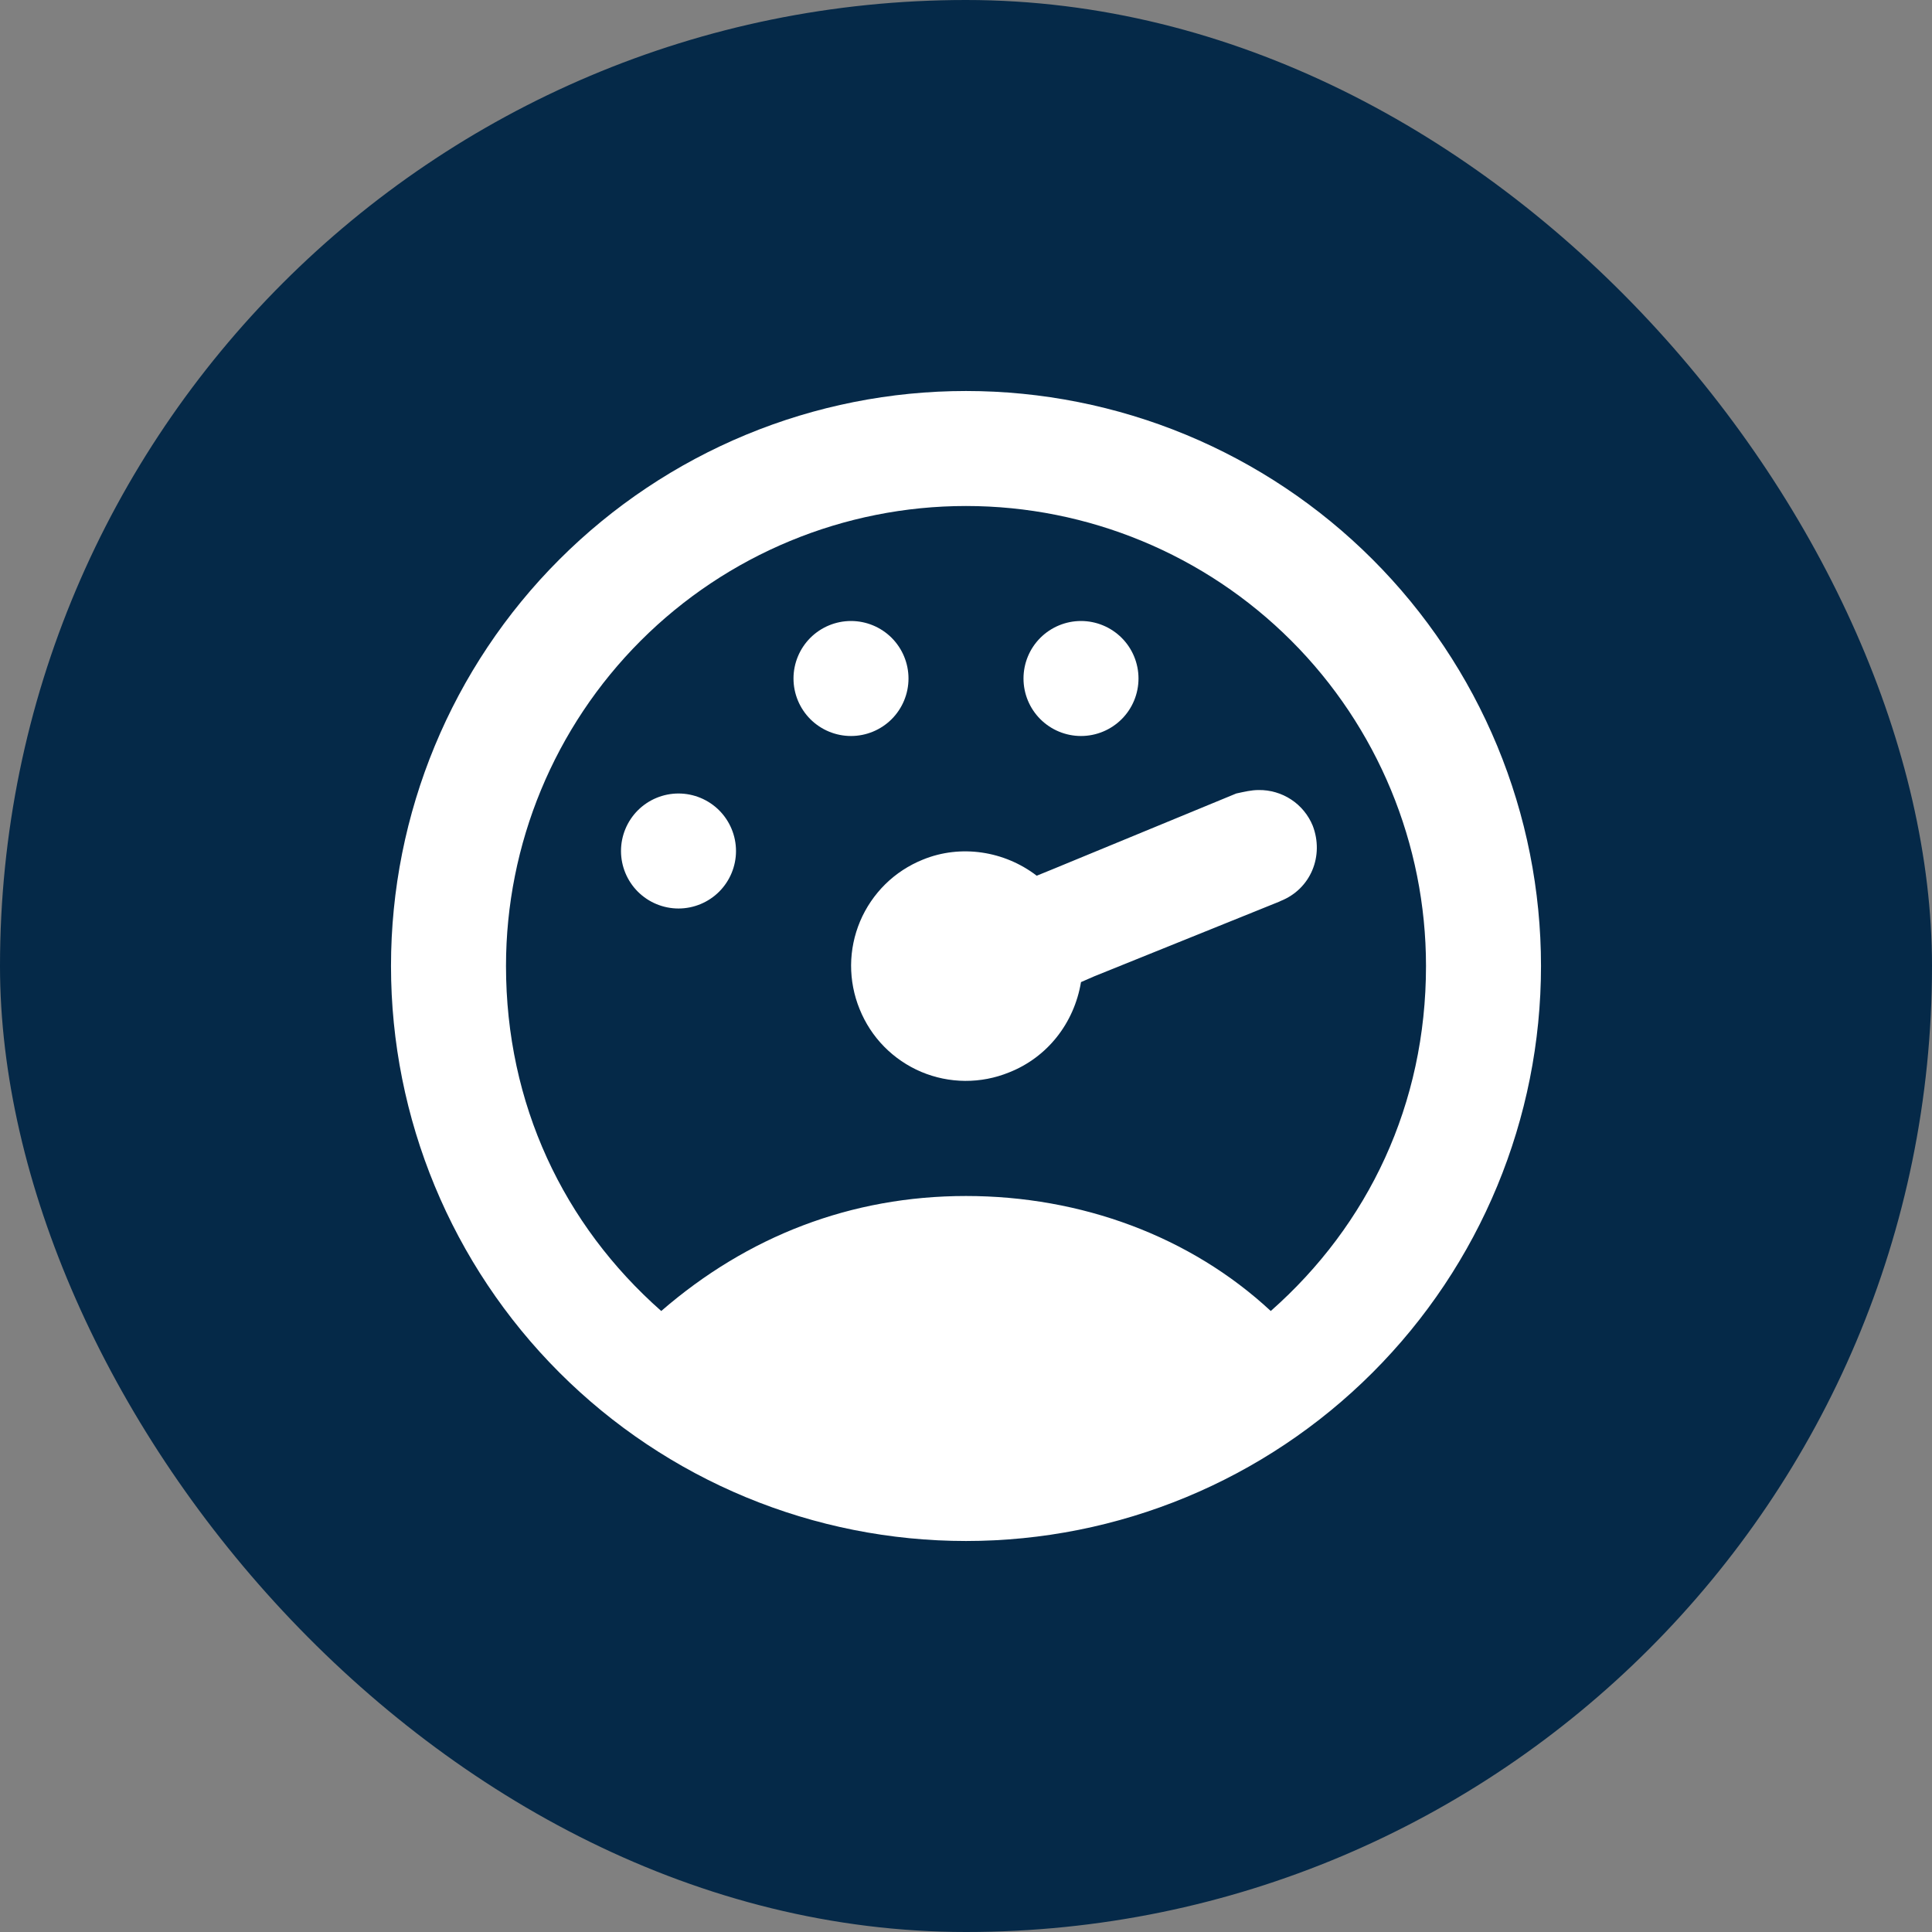
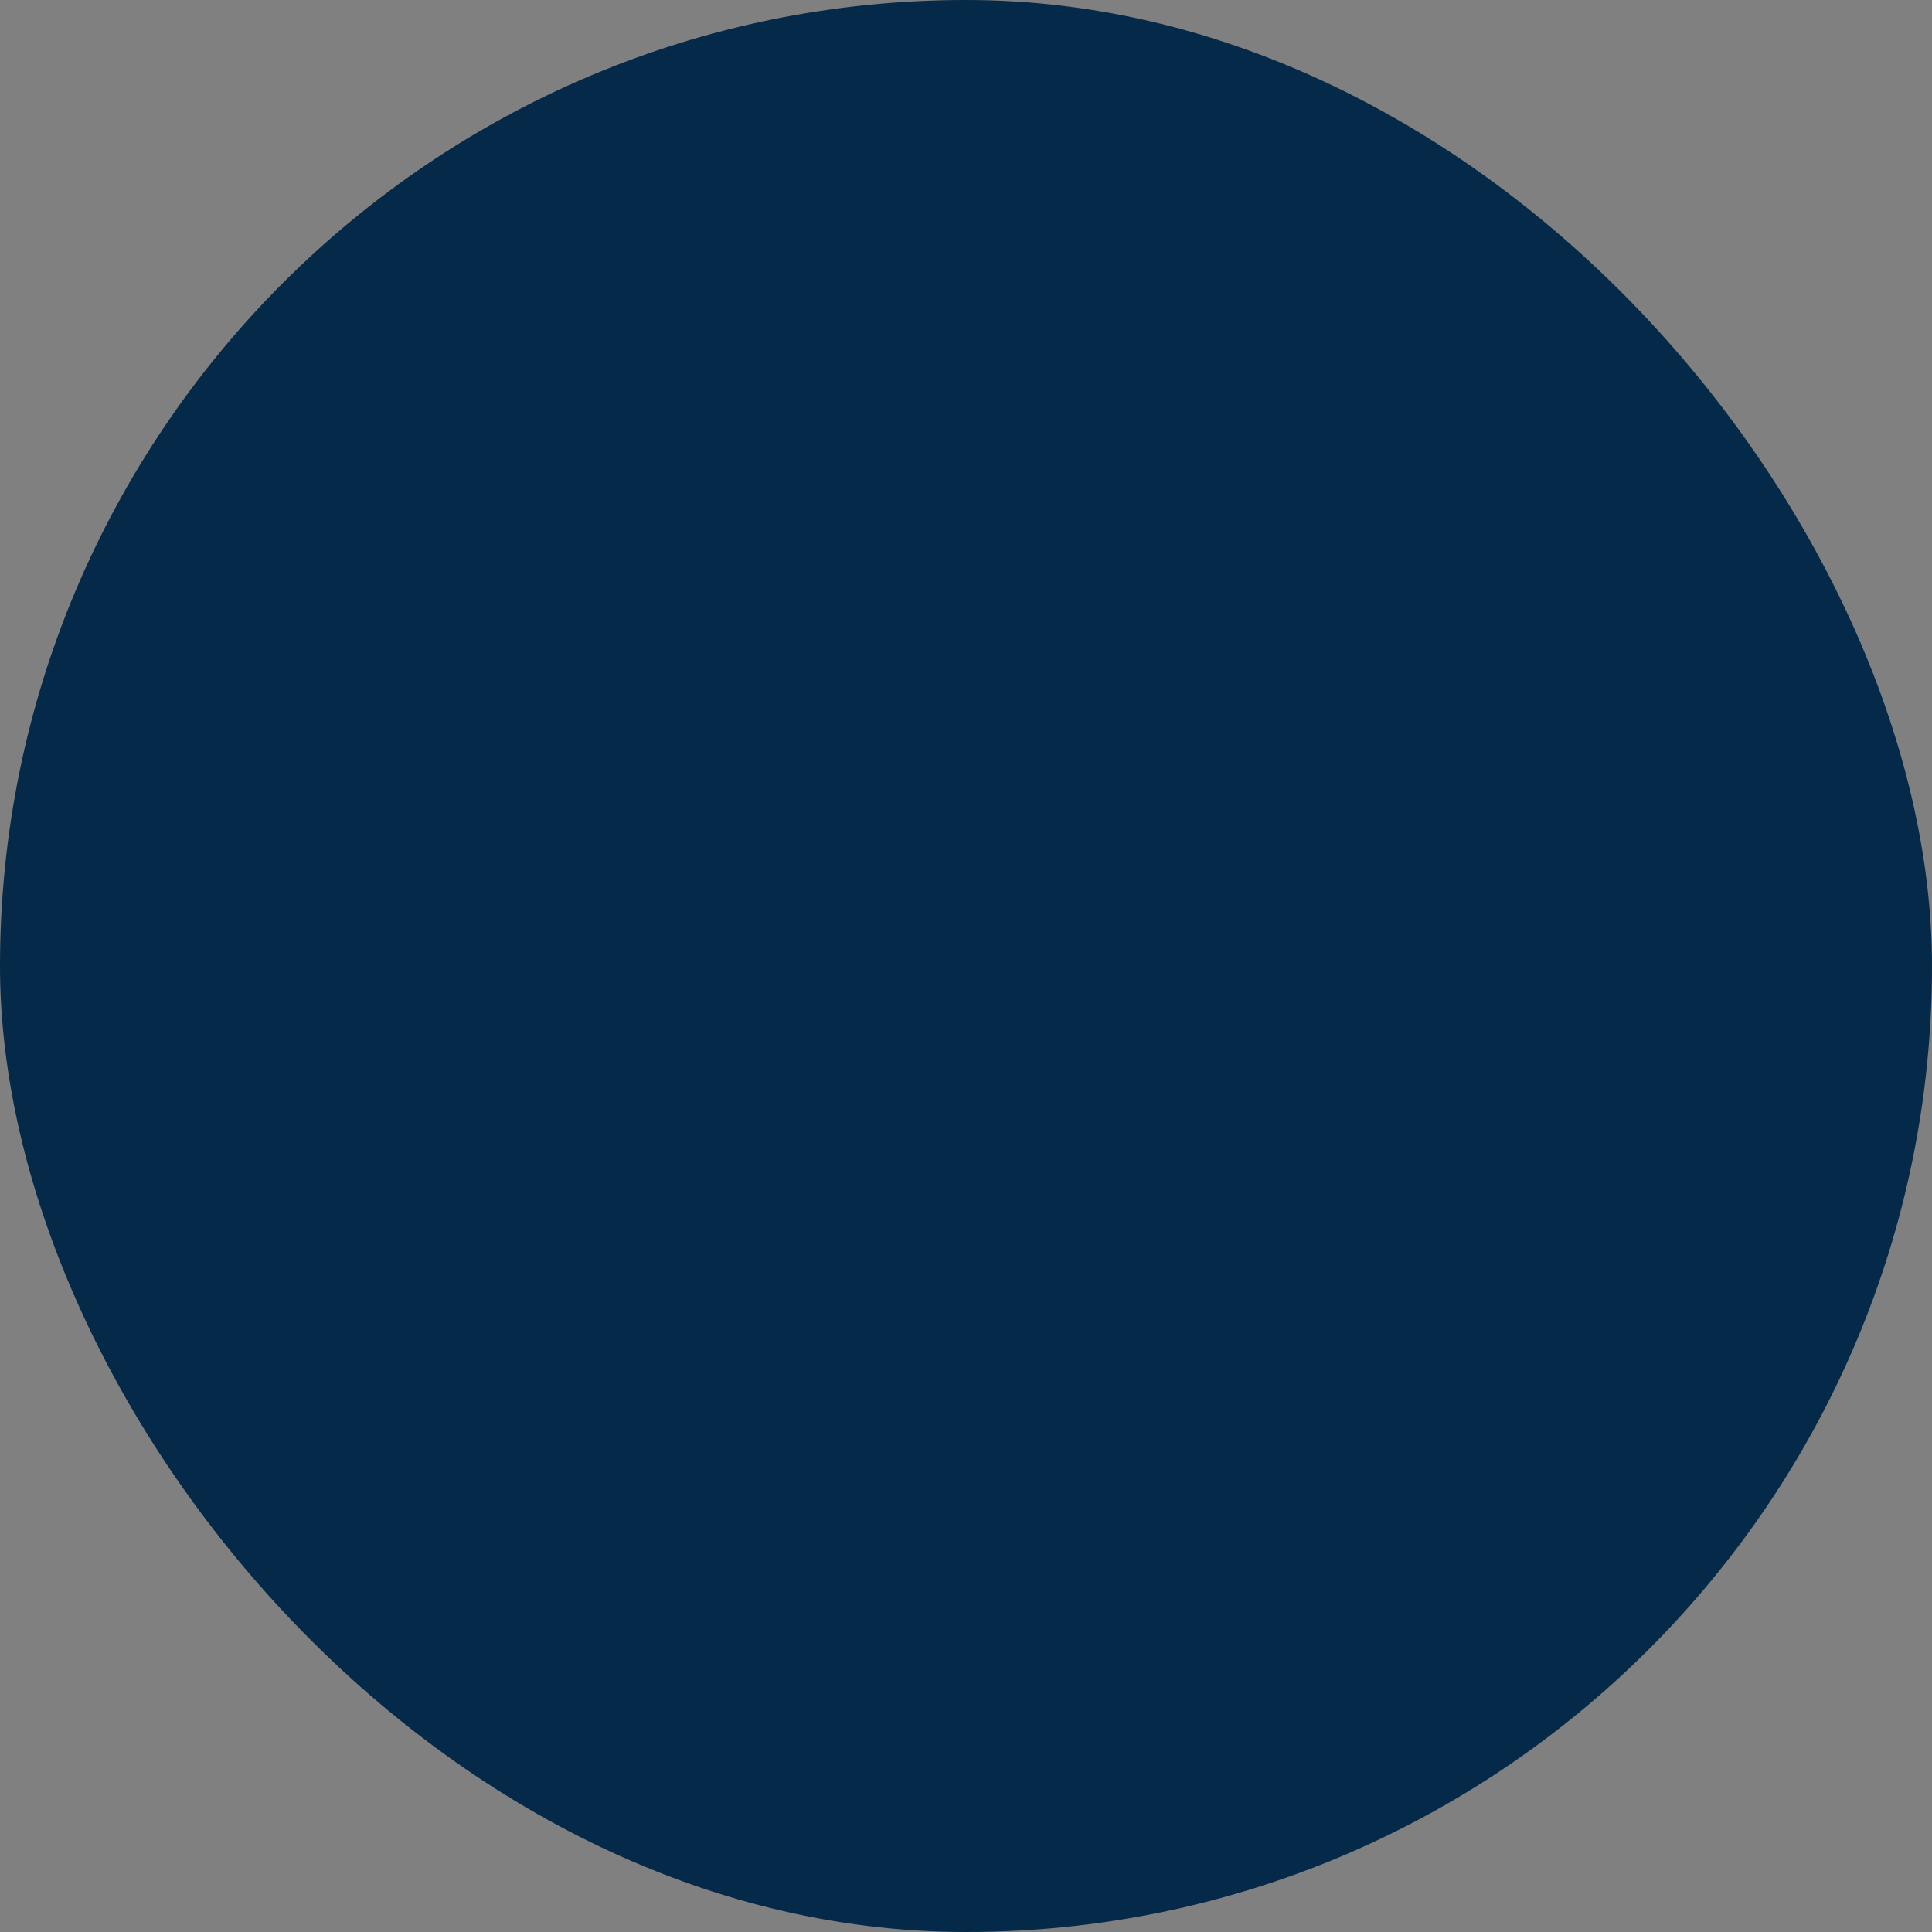
<svg xmlns="http://www.w3.org/2000/svg" width="63" height="63" viewBox="0 0 63 63" fill="none">
  <rect x="0" y="0" width="63" height="63" fill="#808080" stroke="none" />
  <rect width="63" height="63" rx="31.5" fill="#052948" />
-   <path d="M31.5 12.75C29.038 12.75 26.599 13.235 24.325 14.177C22.05 15.12 19.983 16.501 18.242 18.242C14.725 21.758 12.75 26.527 12.75 31.5C12.75 36.473 14.725 41.242 18.242 44.758C19.983 46.499 22.05 47.88 24.325 48.823C26.599 49.765 29.038 50.25 31.5 50.25C36.473 50.25 41.242 48.275 44.758 44.758C48.275 41.242 50.25 36.473 50.25 31.5C50.25 29.038 49.765 26.599 48.823 24.325C47.88 22.05 46.499 19.983 44.758 18.242C43.017 16.501 40.95 15.12 38.675 14.177C36.401 13.235 33.962 12.75 31.5 12.75ZM31.5 16.5C35.478 16.5 39.294 18.08 42.107 20.893C44.92 23.706 46.5 27.522 46.5 31.5C46.5 36 44.625 39.938 41.438 42.75C38.812 40.312 35.25 39 31.5 39C27.75 39 24.375 40.312 21.562 42.75C18.375 39.938 16.5 36 16.5 31.5C16.5 27.522 18.08 23.706 20.893 20.893C23.706 18.08 27.522 16.5 31.5 16.5ZM27.75 20.25C27.253 20.25 26.776 20.448 26.424 20.799C26.073 21.151 25.875 21.628 25.875 22.125C25.875 22.622 26.073 23.099 26.424 23.451C26.776 23.802 27.253 24 27.75 24C28.247 24 28.724 23.802 29.076 23.451C29.427 23.099 29.625 22.622 29.625 22.125C29.625 21.628 29.427 21.151 29.076 20.799C28.724 20.448 28.247 20.25 27.75 20.25ZM35.25 20.25C34.753 20.25 34.276 20.448 33.924 20.799C33.572 21.151 33.375 21.628 33.375 22.125C33.375 22.622 33.572 23.099 33.924 23.451C34.276 23.802 34.753 24 35.25 24C35.747 24 36.224 23.802 36.576 23.451C36.928 23.099 37.125 22.622 37.125 22.125C37.125 21.628 36.928 21.151 36.576 20.799C36.224 20.448 35.747 20.25 35.25 20.25ZM41.044 25.762C40.8 25.762 40.575 25.819 40.312 25.875L34.312 28.35L33.806 28.556C32.756 27.75 31.331 27.525 30.094 28.031C29.637 28.215 29.221 28.486 28.87 28.831C28.52 29.176 28.24 29.587 28.048 30.04C27.857 30.493 27.756 30.979 27.753 31.471C27.751 31.963 27.845 32.451 28.031 32.906C28.215 33.363 28.486 33.779 28.831 34.13C29.176 34.48 29.587 34.76 30.04 34.952C30.493 35.143 30.979 35.243 31.471 35.246C31.963 35.249 32.451 35.155 32.906 34.969C34.144 34.481 35.025 33.375 35.25 32.025L35.681 31.837L41.719 29.4L41.756 29.381C42.75 28.988 43.181 27.9 42.806 26.925C42.663 26.577 42.419 26.279 42.104 26.072C41.79 25.865 41.42 25.757 41.044 25.762ZM22.125 25.875C21.628 25.875 21.151 26.073 20.799 26.424C20.448 26.776 20.25 27.253 20.25 27.75C20.25 28.247 20.448 28.724 20.799 29.076C21.151 29.427 21.628 29.625 22.125 29.625C22.622 29.625 23.099 29.427 23.451 29.076C23.802 28.724 24 28.247 24 27.75C24 27.253 23.802 26.776 23.451 26.424C23.099 26.073 22.622 25.875 22.125 25.875Z" fill="white" />
</svg>